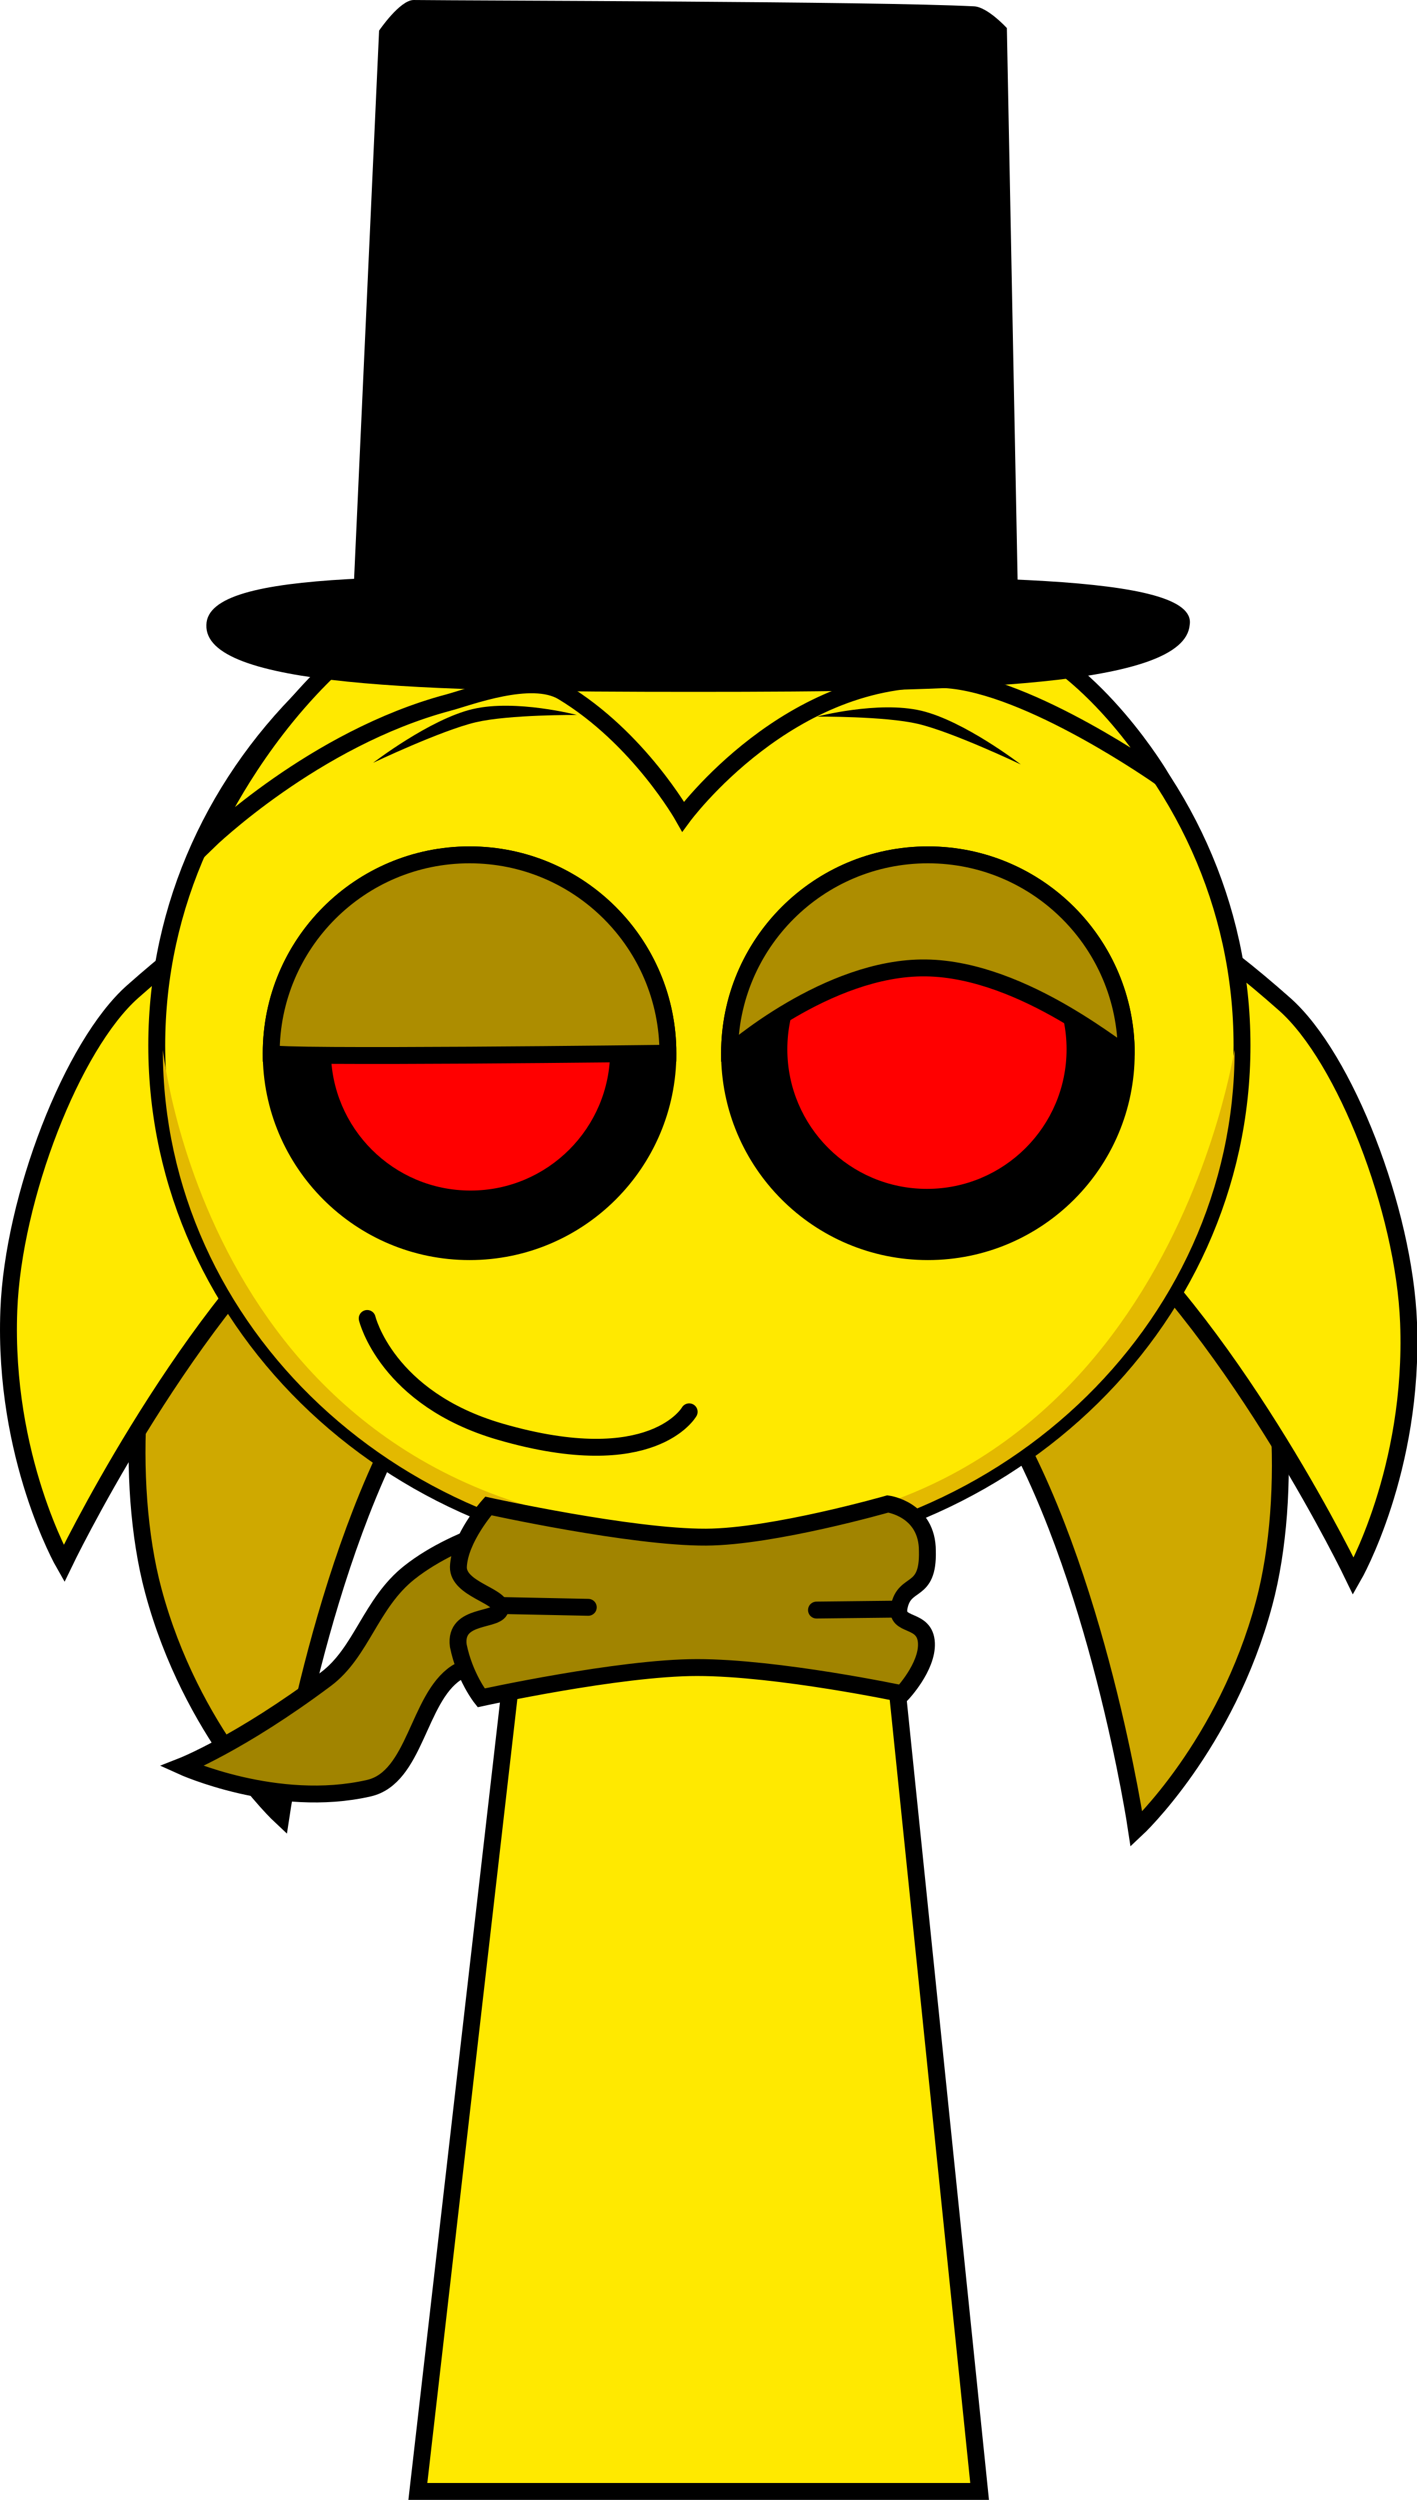
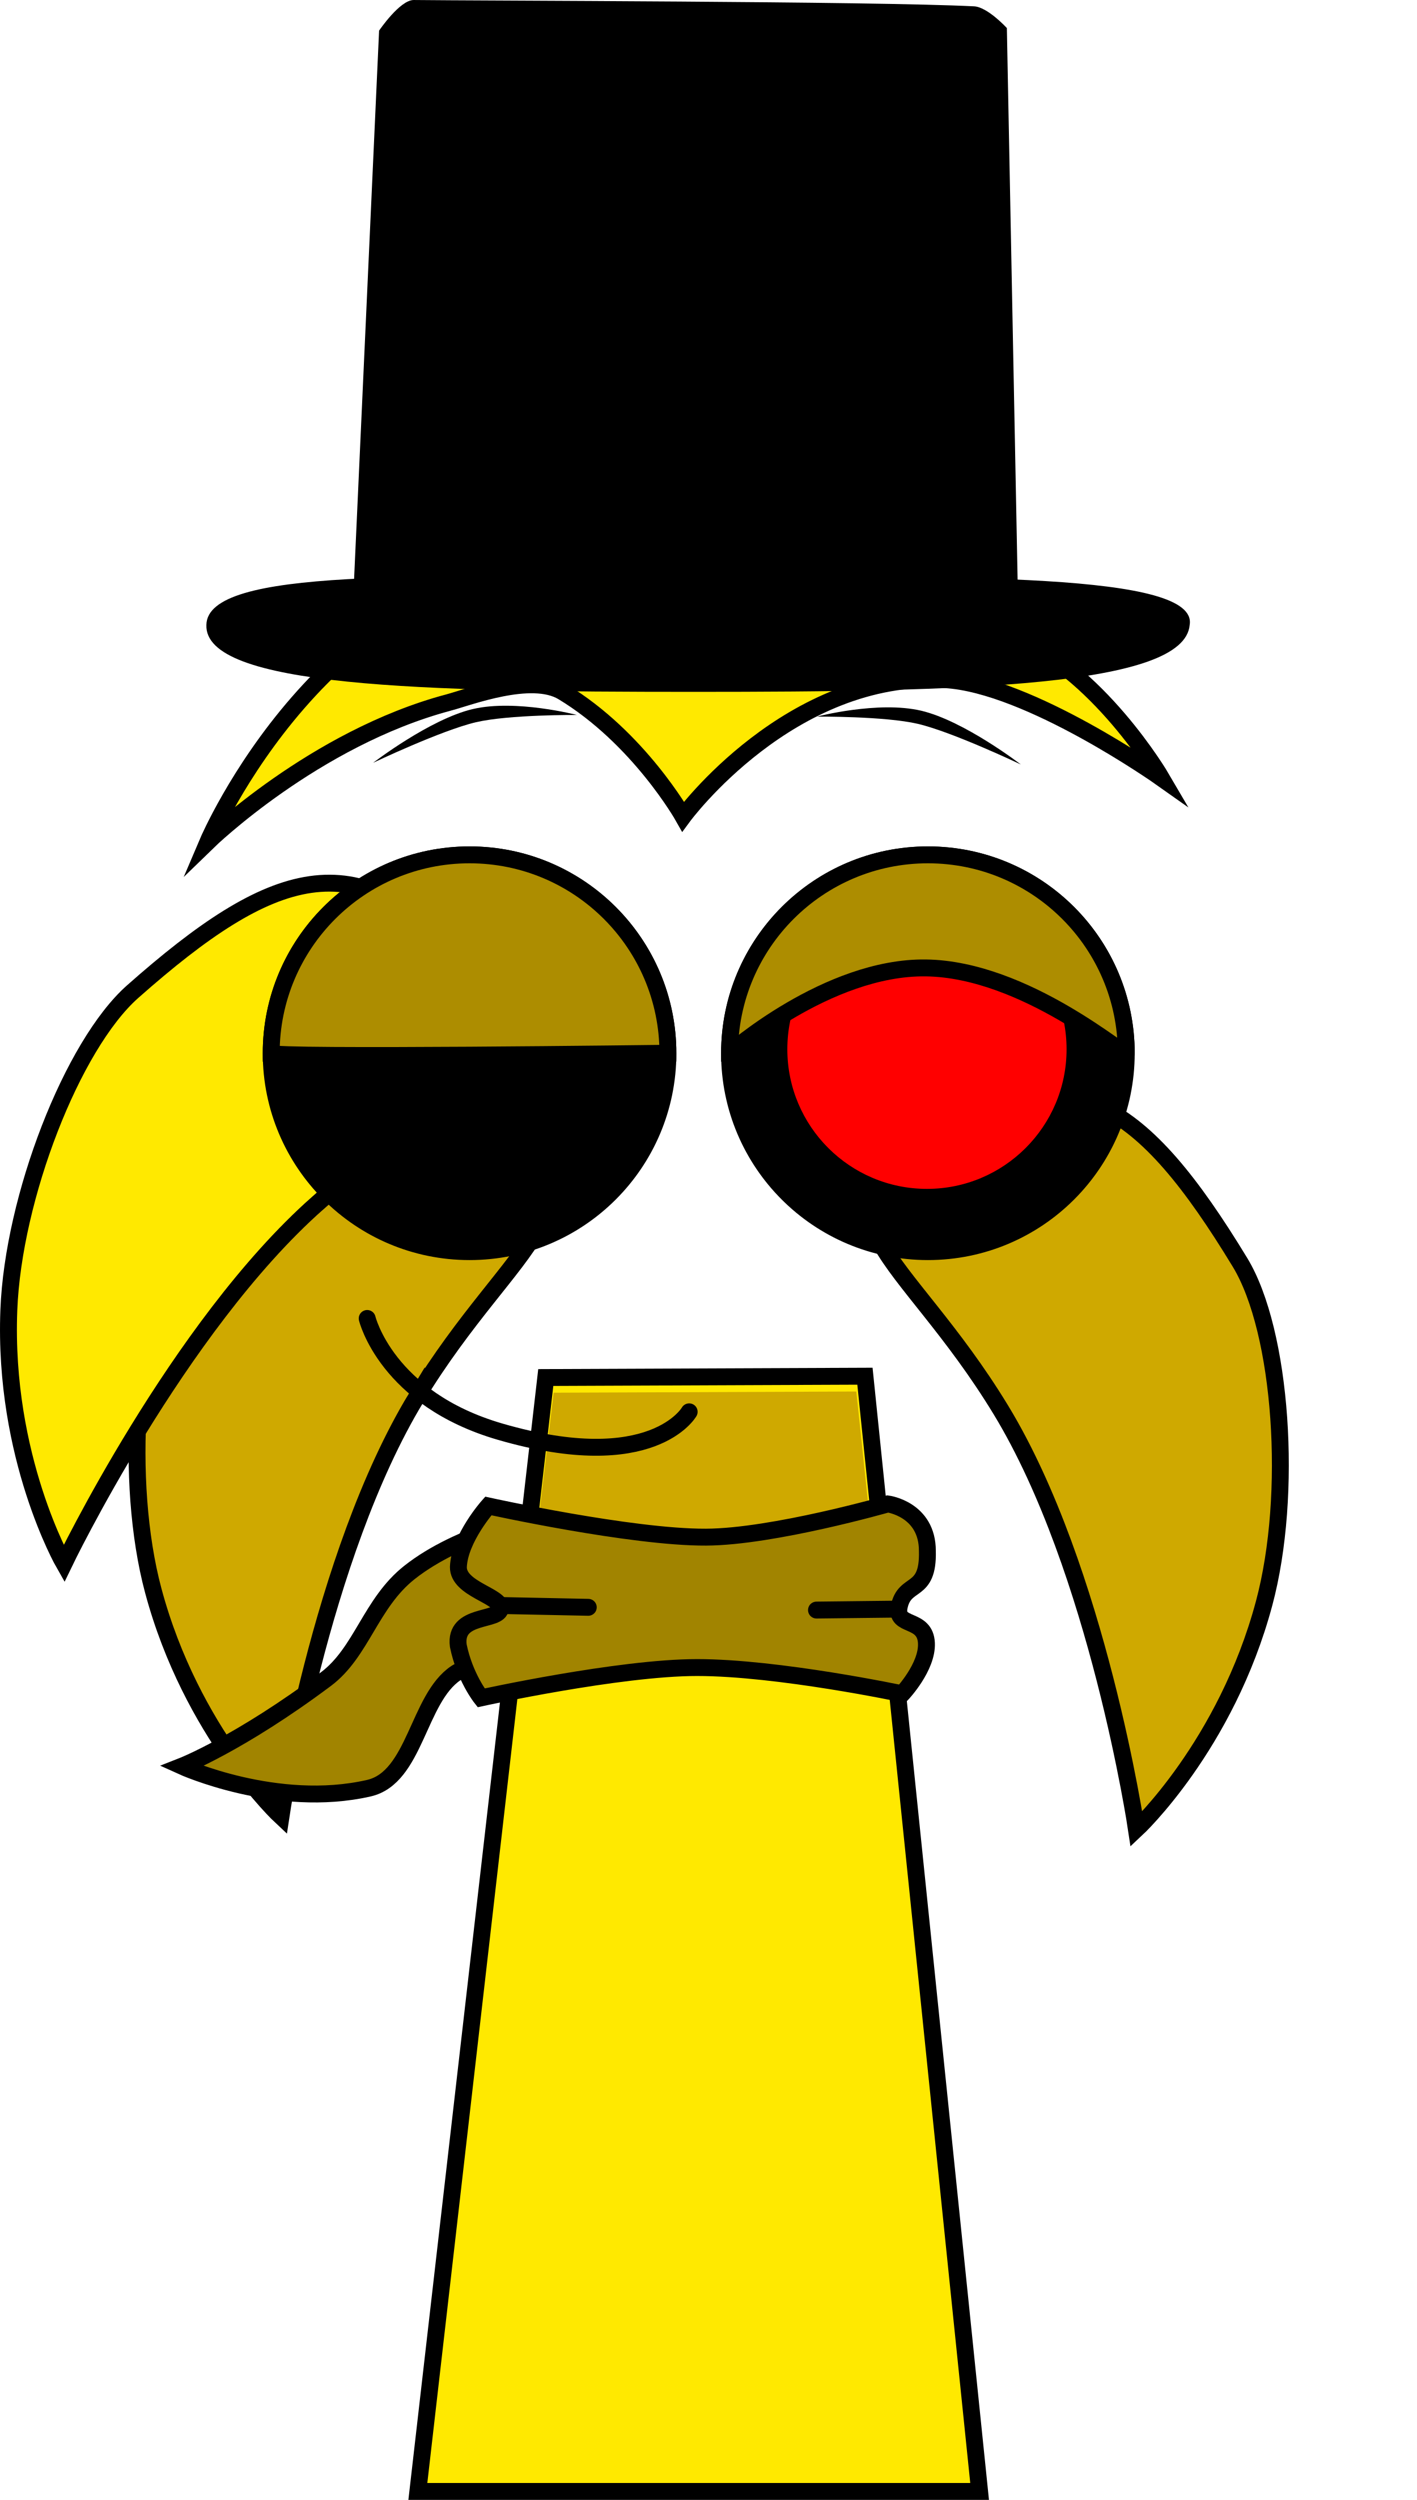
<svg xmlns="http://www.w3.org/2000/svg" version="1.1" width="167.743" height="295.885" viewBox="0,0,167.743,295.885">
  <g transform="translate(-156.128,-32.057)">
    <g data-paper-data="{&quot;isPaintingLayer&quot;:true}" fill-rule="nonzero" stroke-linejoin="miter" stroke-miterlimit="10" stroke-dasharray="" stroke-dashoffset="0" style="mix-blend-mode: normal">
      <g data-paper-data="{&quot;index&quot;:null}" stroke="#000000" stroke-width="2" stroke-linecap="butt">
        <path d="M266.781,166.281c16.049,-9.748 24.672,-3.685 36.141,15.196c4.964,8.172 6.3,27.467 2.854,40.338c-4.516,16.866 -15.117,26.739 -15.117,26.739c0,0 -4.565,-30.715 -16.034,-49.596c-11.469,-18.881 -23.893,-22.929 -7.844,-32.677z" fill="#cfa900" />
-         <path d="M269.189,147.101c12.445,-14.061 22.476,-10.822 39.019,3.819c7.16,6.337 14.147,24.372 14.664,37.686c0.678,17.447 -6.526,30.015 -6.526,30.015c0,0 -13.451,-27.988 -29.993,-42.629c-16.543,-14.641 -29.608,-14.831 -17.163,-28.892z" fill="#ffe900" />
      </g>
      <g stroke="#000000" stroke-width="2" stroke-linecap="butt">
        <path d="M205.42,197.458c-11.469,18.881 -16.034,49.596 -16.034,49.596c0,0 -10.601,-9.874 -15.117,-26.739c-3.446,-12.871 -2.11,-32.165 2.854,-40.338c11.469,-18.881 20.092,-24.944 36.141,-15.196c16.049,9.748 3.625,13.796 -7.844,32.677z" fill="#cfa900" />
        <path d="M193.693,174.493c-16.543,14.641 -29.993,42.629 -29.993,42.629c0,0 -7.204,-12.569 -6.526,-30.015c0.517,-13.314 7.504,-31.349 14.664,-37.686c16.543,-14.641 26.574,-17.881 39.019,-3.819c12.445,14.061 -0.62,14.251 -17.163,28.892z" fill="#ffe900" />
      </g>
      <path d="M244.211,221.609c0,5.646 -9.526,10.222 -21.278,10.222c-2.15,0 -9.815,-3.767 -12.827,-1.754c-4.511,3.015 -4.802,12.366 -10.31,13.628c-10.919,2.501 -22.14,-2.596 -22.14,-2.596c0,0 6.849,-2.678 17.048,-10.308c4.249,-3.179 5.288,-8.988 9.897,-12.63c5.862,-4.631 15.133,-6.785 18.332,-6.785c11.751,0 21.278,4.577 21.278,10.222z" fill="#a18400" stroke="#000000" stroke-width="2" stroke-linecap="butt" />
      <path d="M205.593,326.943l15.143,-131.842l37.783,-0.158l13.574,132z" fill="#ffe900" stroke="#000000" stroke-width="2" stroke-linecap="butt" />
      <path d="M218.543,223.226l3.121,-26.328l35.831,-0.142l2.767,26.106c0,0 -7.515,4.196 -21.559,4.51c-12.485,0.279 -20.16,-4.146 -20.16,-4.146z" fill="#cfa900" stroke="#000000" stroke-width="0" stroke-linecap="butt" />
-       <path d="M174.683,155.799c0,-33.302 28.76,-60.298 64.237,-60.298c35.477,0 64.237,26.996 64.237,60.298c0,33.302 -28.76,60.298 -64.237,60.298c-35.477,0 -64.237,-26.996 -64.237,-60.298z" fill="#ffe900" stroke="#000000" stroke-width="2" stroke-linecap="butt" />
-       <path d="M175.406,156.343c0,-0.728 5.207,55.919 63.36,56.934c55.564,0.97 63.514,-57.953 63.514,-56.934c0,32.805 -28.402,59.398 -63.437,59.398c-35.035,0 -63.437,-26.594 -63.437,-59.398z" fill="#e3b900" stroke="#000000" stroke-width="0" stroke-linecap="butt" />
      <path d="M209.219,115.21c-15.893,4.231 -28.476,16.466 -28.476,16.466c0,0 13.999,-32.875 43.25,-32.875c2.254,0 31.738,0.895 51.6,8.397c10.428,3.939 18.023,16.942 18.023,16.942c0,0 -15.672,-11.097 -25.657,-11.643c-18.313,-1.002 -30.963,16.206 -30.963,16.206c0,0 -5.253,-9.314 -14.241,-14.747c-3.723,-2.251 -11.186,0.629 -13.535,1.255z" fill="#ffe900" stroke="#000000" stroke-width="2" stroke-linecap="butt" />
      <path d="M188.233,156.718c0,-12.968 10.513,-23.481 23.481,-23.481c12.968,0 23.481,10.513 23.481,23.481c0,12.968 -10.513,23.481 -23.481,23.481c-12.968,0 -23.481,-10.513 -23.481,-23.481z" fill="#000000" stroke="#000000" stroke-width="2" stroke-linecap="butt" />
-       <path d="M195.299,156.443c0,-9.128 7.4,-16.528 16.528,-16.528c9.128,0 16.528,7.4 16.528,16.528c0,9.128 -7.4,16.528 -16.528,16.528c-9.128,0 -16.528,-7.4 -16.528,-16.528z" fill="#ff0000" stroke="none" stroke-width="0" stroke-linecap="butt" />
      <path d="M265.972,180.199c-12.968,0 -23.481,-10.513 -23.481,-23.481c0,-12.968 10.513,-23.481 23.481,-23.481c12.968,0 23.481,10.513 23.481,23.481c0,12.968 -10.513,23.481 -23.481,23.481z" data-paper-data="{&quot;index&quot;:null}" fill="#000000" stroke="#000000" stroke-width="2" stroke-linecap="butt" />
      <path d="M265.86,172.772c-9.128,0 -16.528,-7.4 -16.528,-16.528c0,-9.128 7.4,-16.528 16.528,-16.528c9.128,0 16.528,7.4 16.528,16.528c0,9.128 -7.4,16.528 -16.528,16.528z" data-paper-data="{&quot;index&quot;:null}" fill="#ff0000" stroke="none" stroke-width="0" stroke-linecap="butt" />
      <path d="M188.233,156.718c0,-12.968 10.513,-23.481 23.481,-23.481c12.968,0 23.481,10.513 23.481,23.481c0,0 -46.961,0.607 -46.961,0z" fill="#ad8d00" stroke="#000000" stroke-width="2" stroke-linecap="butt" />
      <path d="M242.492,156.718c0,-12.968 10.513,-23.481 23.481,-23.481c12.968,0 23.481,10.513 23.481,23.481c0,0.611 -11.909,-9.944 -23.732,-10.099c-11.656,-0.153 -23.229,10.099 -23.229,10.099z" data-paper-data="{&quot;index&quot;:null}" fill="#ad8d00" stroke="#000000" stroke-width="2" stroke-linecap="butt" />
      <path d="M200.295,122.346c0,0 6.709,-5.169 11.797,-6.364c5.088,-1.194 12.334,0.699 12.334,0.699c0,0 -8.038,-0.06 -11.968,0.862c-4.106,0.964 -12.164,4.802 -12.164,4.802z" fill="#000000" stroke="none" stroke-width="0" stroke-linecap="butt" />
      <path d="M264.805,117.736c-3.929,-0.922 -11.968,-0.862 -11.968,-0.862c0,0 7.246,-1.894 12.334,-0.699c5.088,1.194 11.797,6.364 11.797,6.364c0,0 -8.057,-3.838 -12.164,-4.802z" data-paper-data="{&quot;index&quot;:null}" fill="#000000" stroke="none" stroke-width="0" stroke-linecap="butt" />
      <path d="M237.711,199.159c0,0 -4.302,7.592 -22.358,2.357c-13.476,-3.907 -15.757,-13.407 -15.757,-13.407" fill="none" stroke="#000000" stroke-width="2" stroke-linecap="round" />
      <g fill="#000000" stroke="none" stroke-width="0" stroke-linecap="butt">
        <path d="M197.932,103.055l3.072,-67.373c0,0 2.47,-3.645 4.111,-3.624c7.021,0.088 54.635,0.148 66.329,0.749c1.601,0.082 3.875,2.57 3.875,2.57l1.314,67.428z" />
        <path d="M296.961,106.019c-0.617,7.316 -26.571,7.925 -58.714,7.925c-32.143,0 -57.977,-0.587 -57.687,-7.925c0.114,-6.786 25.286,-5.734 57.43,-5.734c32.143,0 59.999,-0.446 58.971,5.734z" />
      </g>
      <g stroke="#000000" stroke-width="2">
        <path d="M213.084,233.013c0,0 -1.948,-2.455 -2.705,-6.178c-0.501,-3.902 4.908,-2.78 4.988,-4.43c0.071,-1.474 -5.01,-2.256 -4.977,-4.874c0.127,-3.391 3.546,-7.229 3.546,-7.229c0,0 16.913,3.734 25.771,3.692c7.94,-0.037 21.519,-3.931 21.519,-3.931c0,0 4.698,0.612 4.684,5.583c0.132,5.216 -2.705,3.4 -3.341,6.618c-0.489,2.474 3.085,1.178 3.228,4.267c0.131,2.828 -2.867,6.004 -2.867,6.004c0,0 -14.67,-3.108 -24.284,-3.108c-9.26,0 -25.562,3.586 -25.562,3.586z" fill="#a18400" stroke-linecap="butt" />
        <path d="M215.213,222.081l10.554,0.217" fill="none" stroke-linecap="round" />
        <path d="M252.783,222.624l9.295,-0.109" fill="none" stroke-linecap="round" />
      </g>
    </g>
  </g>
</svg>